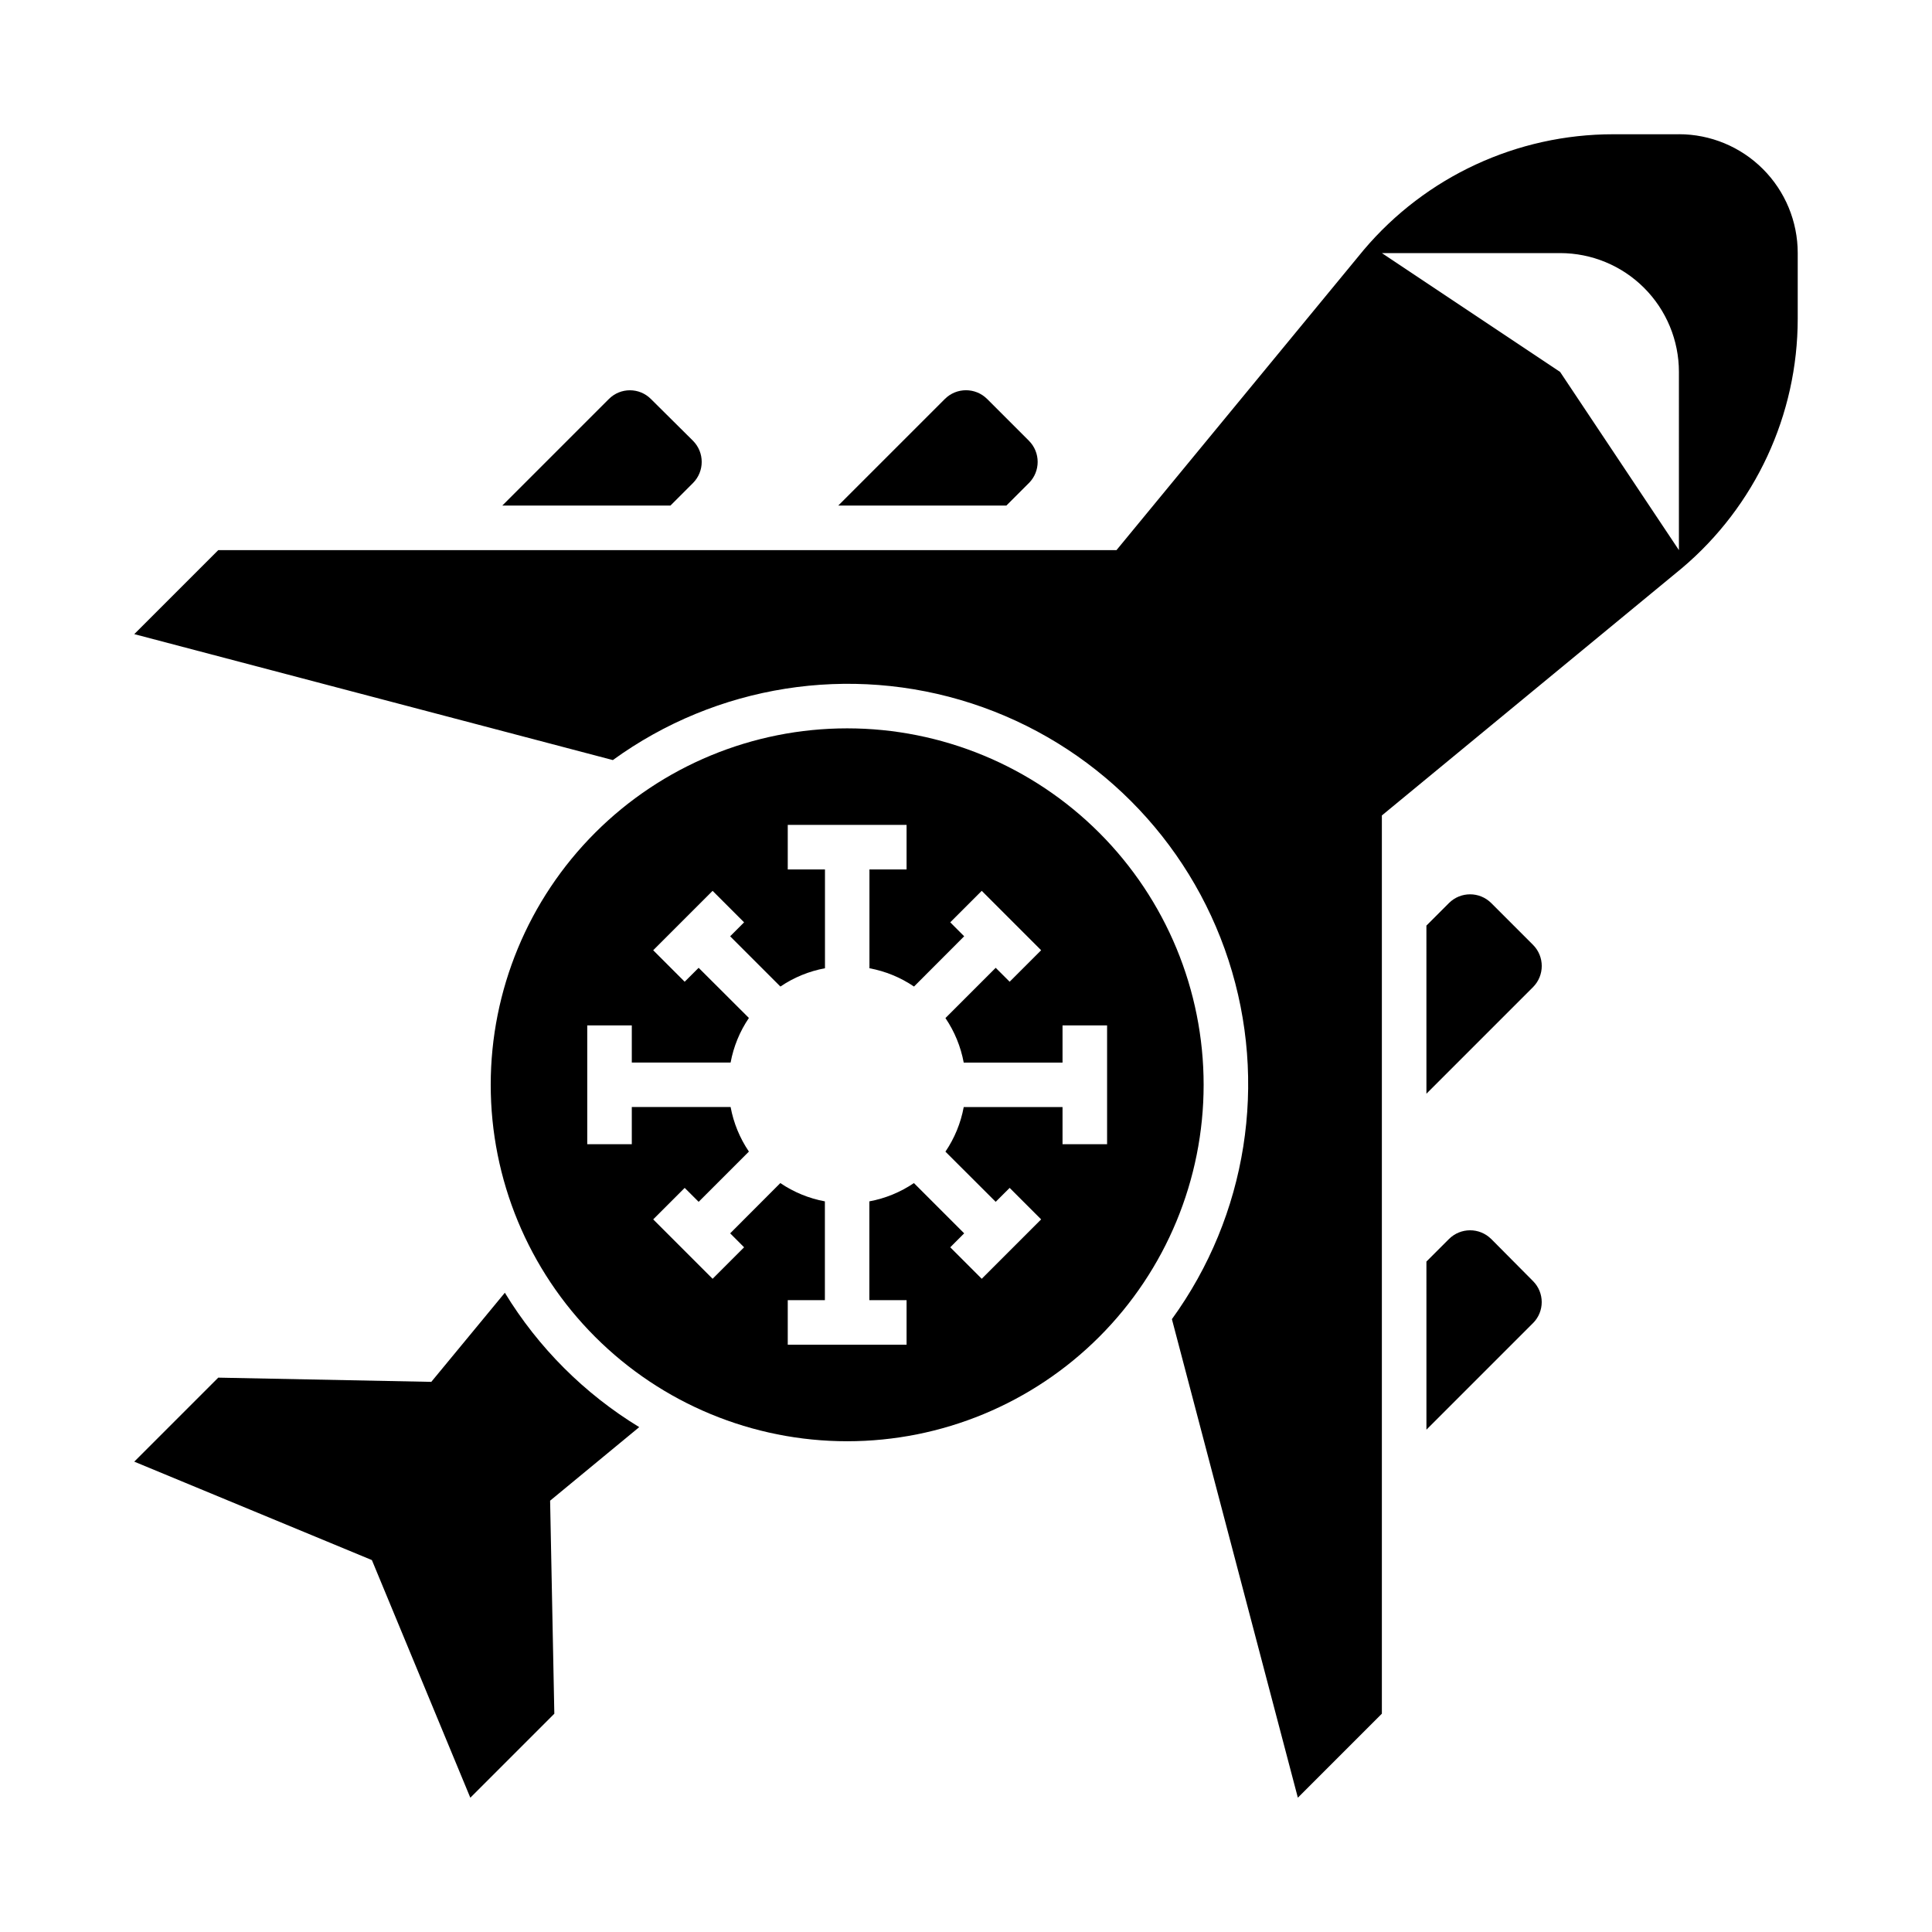
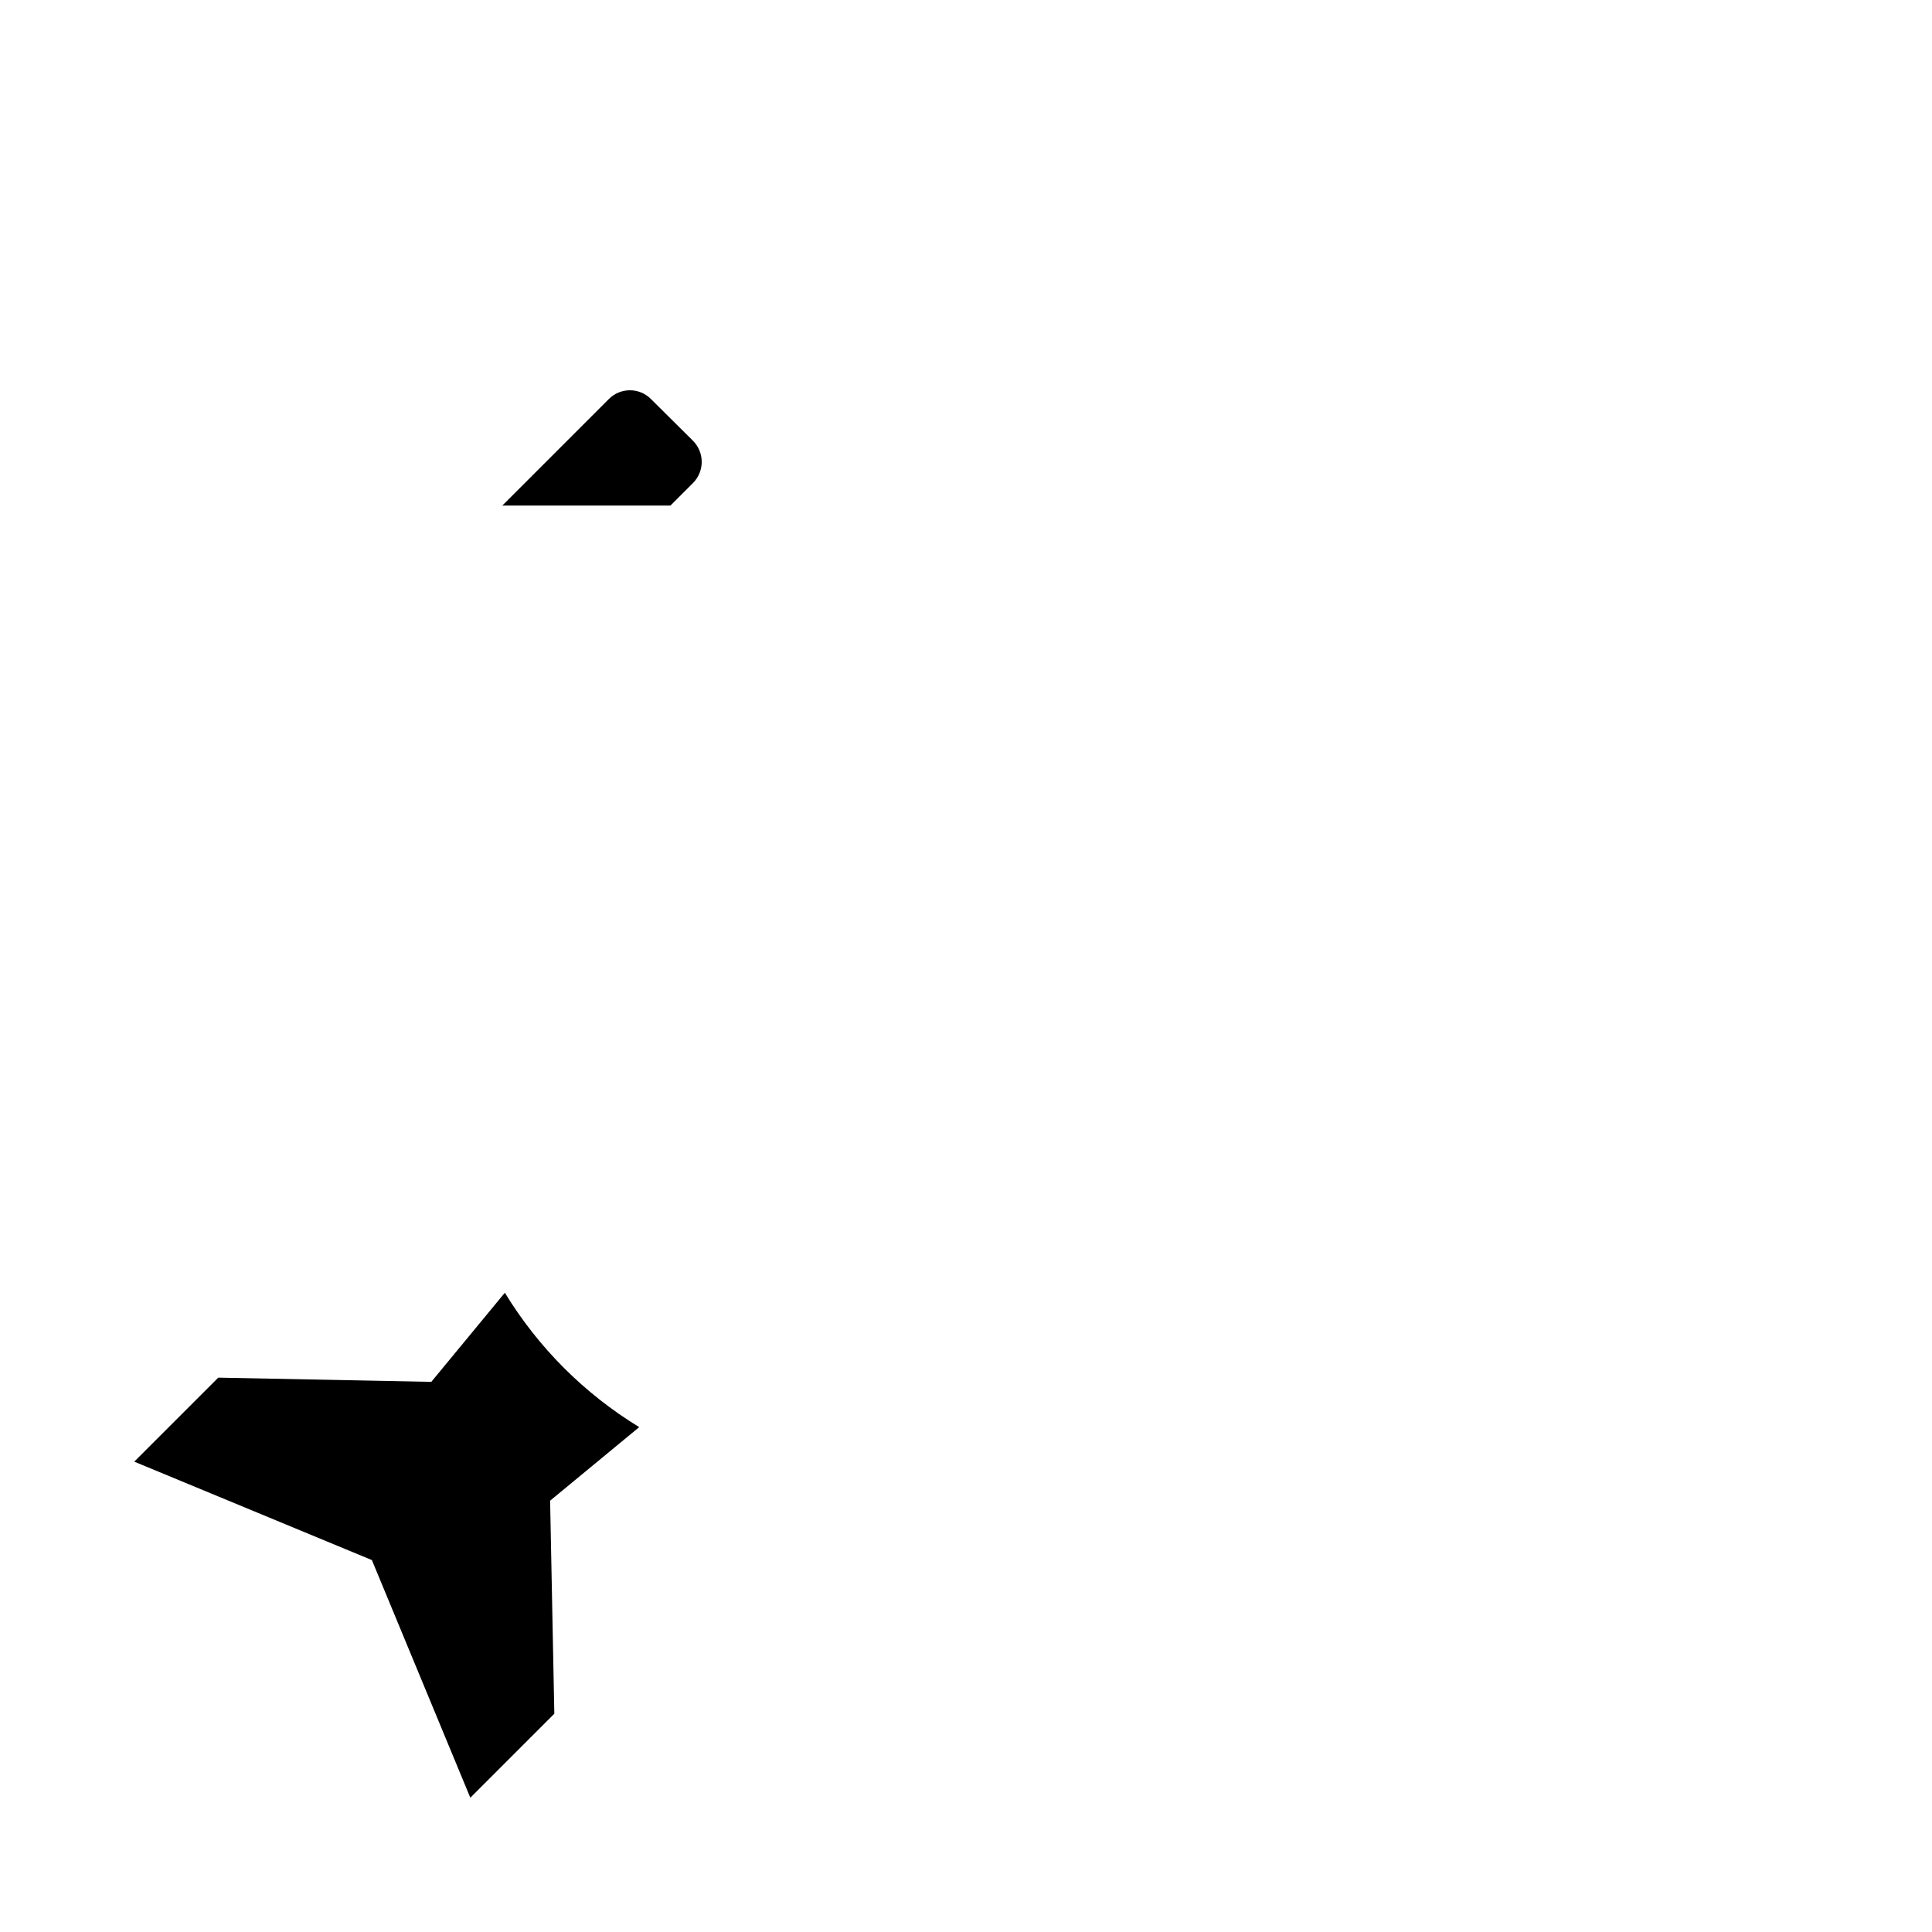
<svg xmlns="http://www.w3.org/2000/svg" fill="#000000" width="800px" height="800px" version="1.1" viewBox="144 144 512 512">
  <g>
-     <path d="m394.41 249.72-28.262 28.258h44.555l5.984-5.984v0.004c3.07-3.094 3.07-8.086 0-11.18l-11.098-11.098h-0.004c-3.094-3.07-8.082-3.07-11.176 0z" />
    <path d="m316.48 249.72c-3.07-3.055-8.031-3.055-11.102 0l-28.258 28.258h44.555l5.984-5.984v0.004c3.066-3.094 3.066-8.086 0-11.18z" />
-     <path d="m550.28 394.41-11.102-11.102c-3.094-3.07-8.086-3.07-11.18 0l-5.984 5.984 0.004 44.555 28.262-28.262c3.066-3.094 3.066-8.082 0-11.176z" />
-     <path d="m522.02 522.88 28.262-28.262v0.004c3.051-3.07 3.051-8.031 0-11.102l-11.098-11.18-0.004 0.004c-3.094-3.07-8.086-3.07-11.18 0l-5.984 5.984z" />
    <path d="m201.84 509.09-22.262 22.262 62.977 26.086 26.086 62.977 22.262-22.262-1.117-56.457 23.617-19.492c-14.539-8.859-26.75-21.07-35.613-35.613l-19.492 23.617z" />
-     <path d="m588.93 179.58h-17.41c-25.48-0.004-49.668 11.211-66.125 30.66l-65.512 79.547h-238.04l-22.262 22.262 126.83 33.379h-0.004c27.473-19.926 62.824-25.508 95.098-15.012 32.273 10.496 57.578 35.801 68.074 68.074 10.496 32.277 4.918 67.625-15.012 95.098l33.379 126.82 22.262-22.262v-238.04l79.508-65.535v0.004c19.465-16.453 30.695-40.641 30.699-66.125v-17.391c0-8.352-3.316-16.359-9.223-22.266-5.902-5.906-13.914-9.223-22.266-9.223zm0 110.21-31.488-47.23-47.23-31.488h47.23c8.352 0 16.363 3.316 22.266 9.223 5.906 5.906 9.223 13.914 9.223 22.266z" />
-     <path d="m368.51 337.02c-25.055 0-49.082 9.953-66.797 27.668s-27.668 41.742-27.668 66.797c0 25.051 9.953 49.078 27.668 66.793 17.715 17.719 41.742 27.668 66.797 27.668 25.051 0 49.078-9.949 66.797-27.668 17.715-17.715 27.668-41.742 27.668-66.793 0-25.055-9.953-49.082-27.668-66.797-17.719-17.715-41.746-27.668-66.797-27.668zm57.07 110.21v-9.84h-26.184c-0.781 4.231-2.434 8.25-4.848 11.809l13.32 13.297 3.699-3.691 8.344 8.344-15.742 15.742-8.344-8.344 3.691-3.699-13.32-13.32c-3.559 2.414-7.578 4.066-11.809 4.848v26.184h9.863v11.809h-31.488v-11.809h9.84v-26.184c-4.227-0.781-8.25-2.434-11.809-4.848l-13.293 13.32 3.691 3.699-8.344 8.344-15.742-15.742 8.344-8.344 3.699 3.691 13.32-13.32h-0.004c-2.414-3.559-4.066-7.582-4.848-11.809h-26.184v9.863h-11.809v-31.488h11.809v9.84h26.184c0.781-4.227 2.434-8.25 4.848-11.809l-13.32-13.293-3.699 3.691-8.344-8.344 15.742-15.742 8.344 8.344-3.691 3.699 13.32 13.32v-0.004c3.559-2.414 7.582-4.066 11.809-4.848v-26.184h-9.863v-11.809h31.488v11.809h-9.84v26.184c4.231 0.781 8.25 2.434 11.809 4.848l13.297-13.32-3.691-3.699 8.344-8.344 15.742 15.742-8.344 8.344-3.699-3.688-13.32 13.32v-0.004c2.414 3.559 4.066 7.582 4.848 11.809h26.184v-9.863h11.809v31.488z" />
  </g>
</svg>